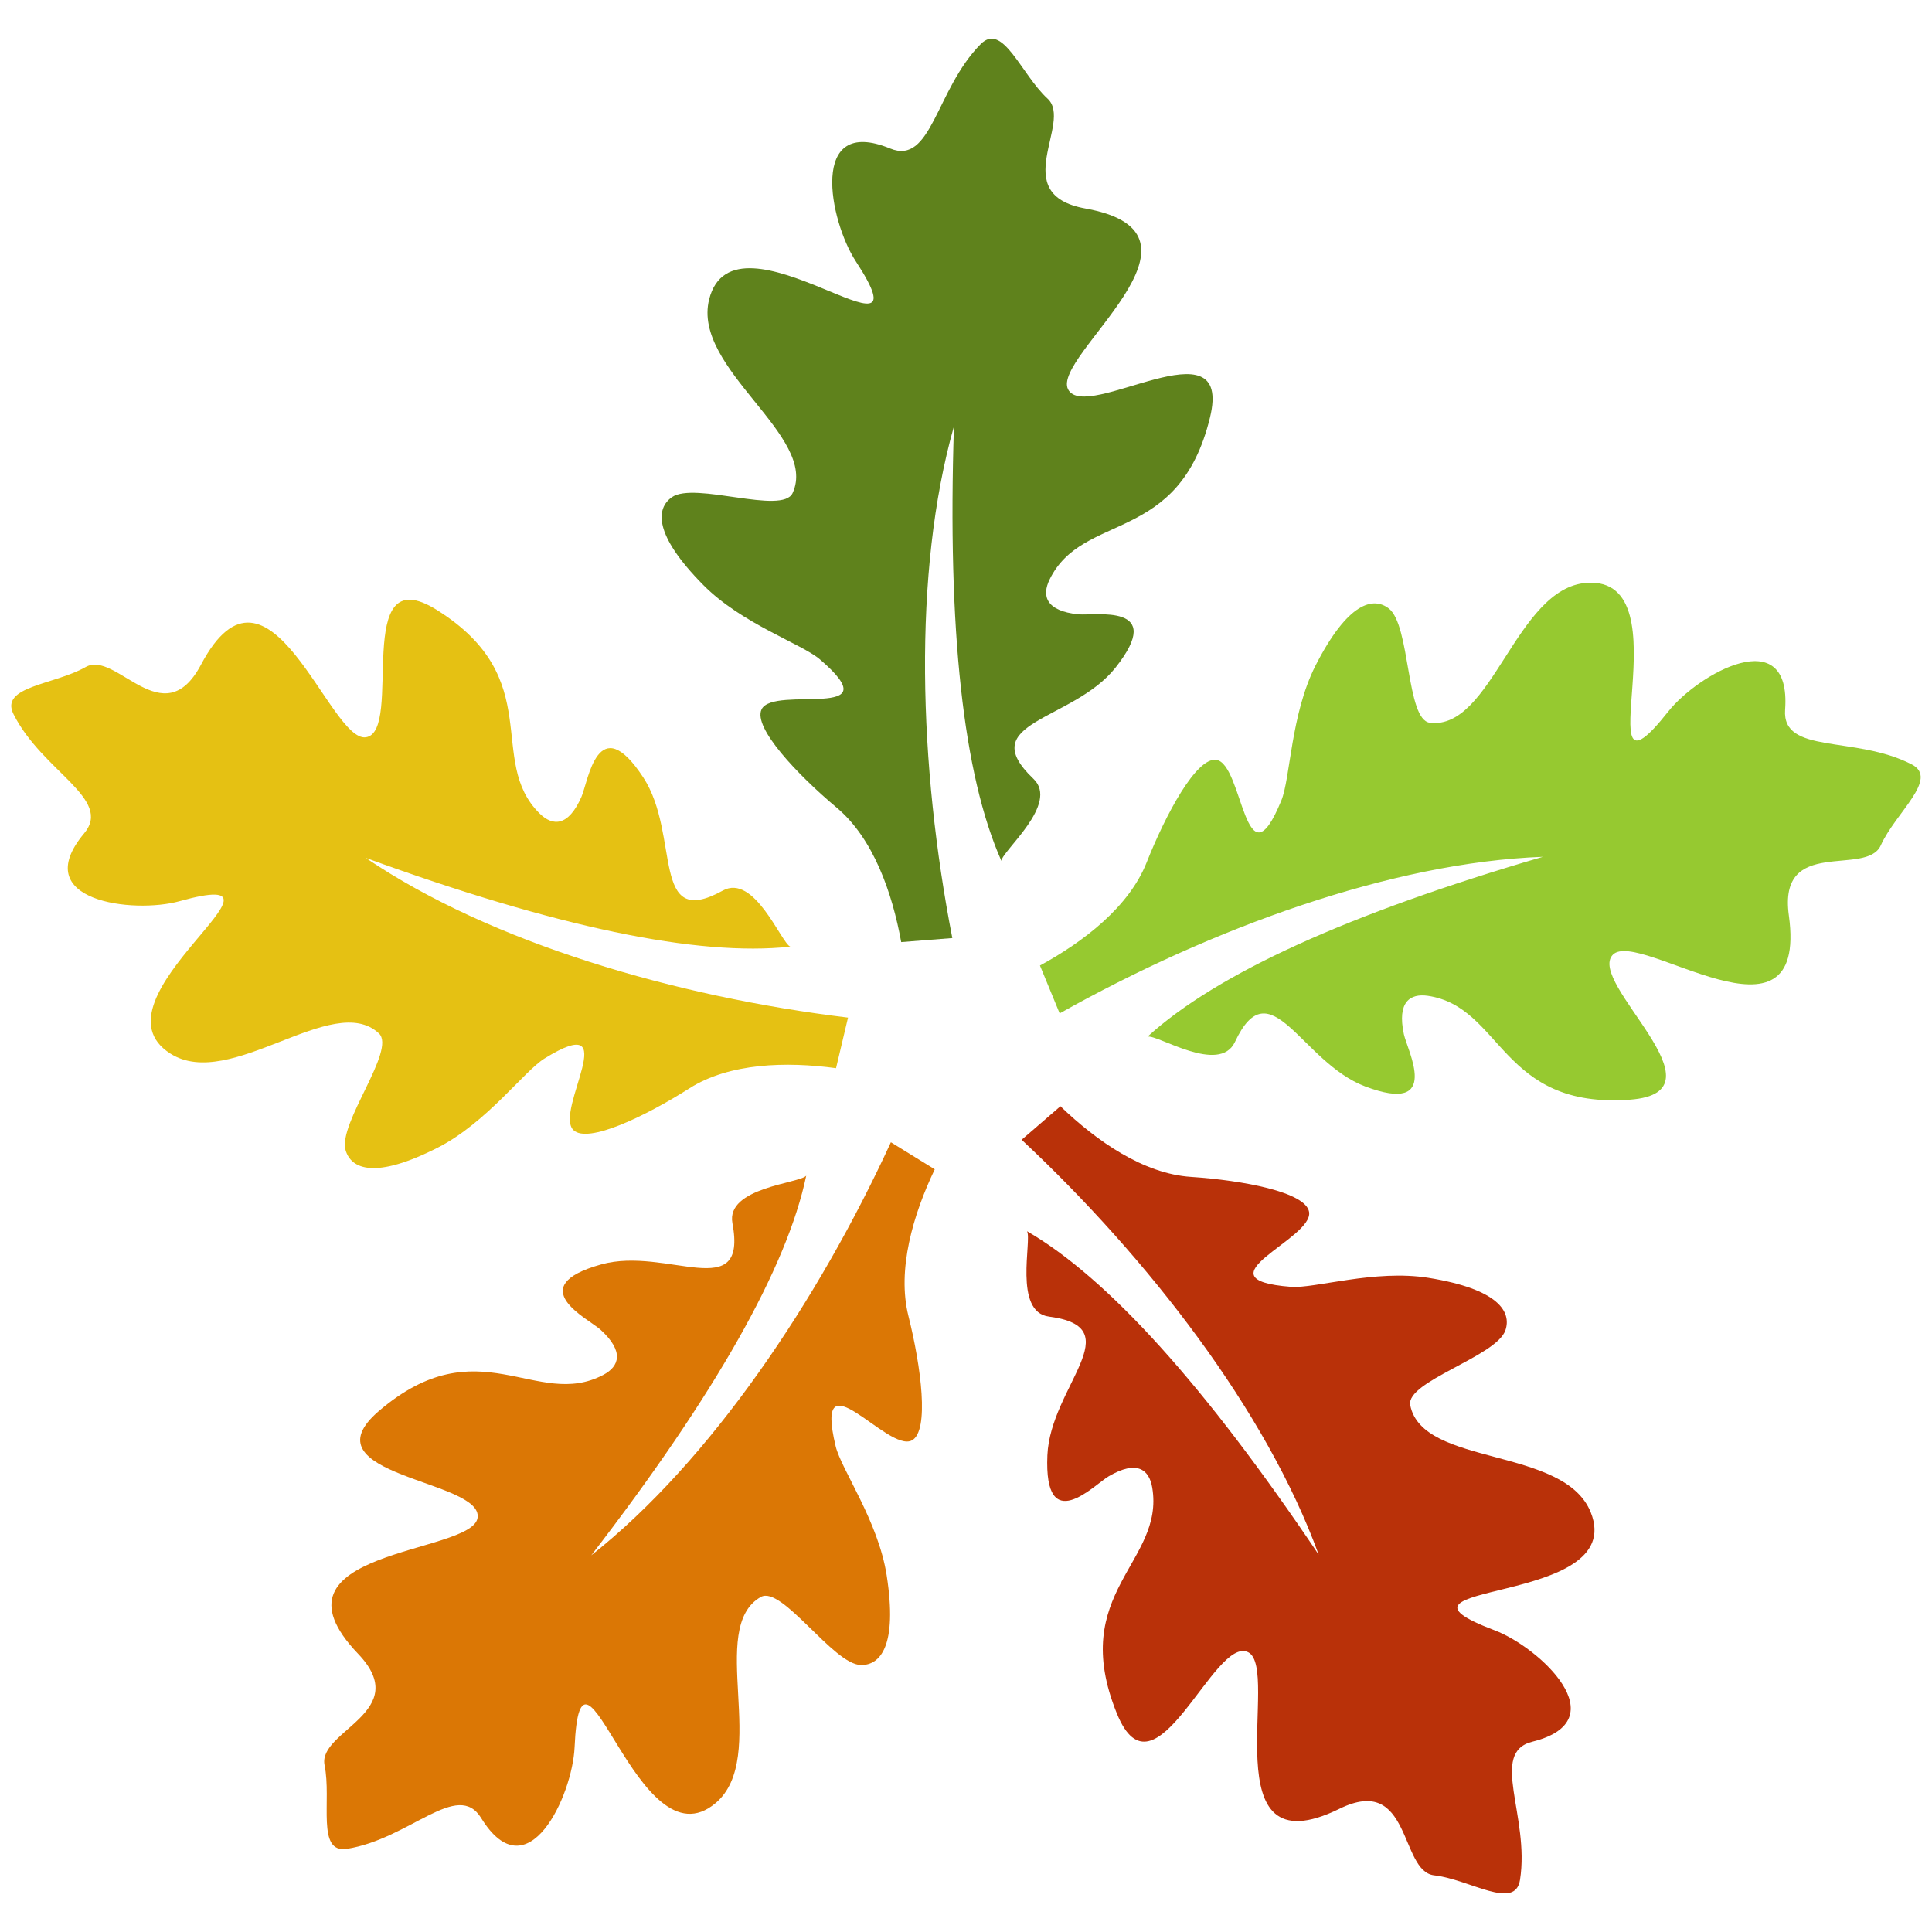
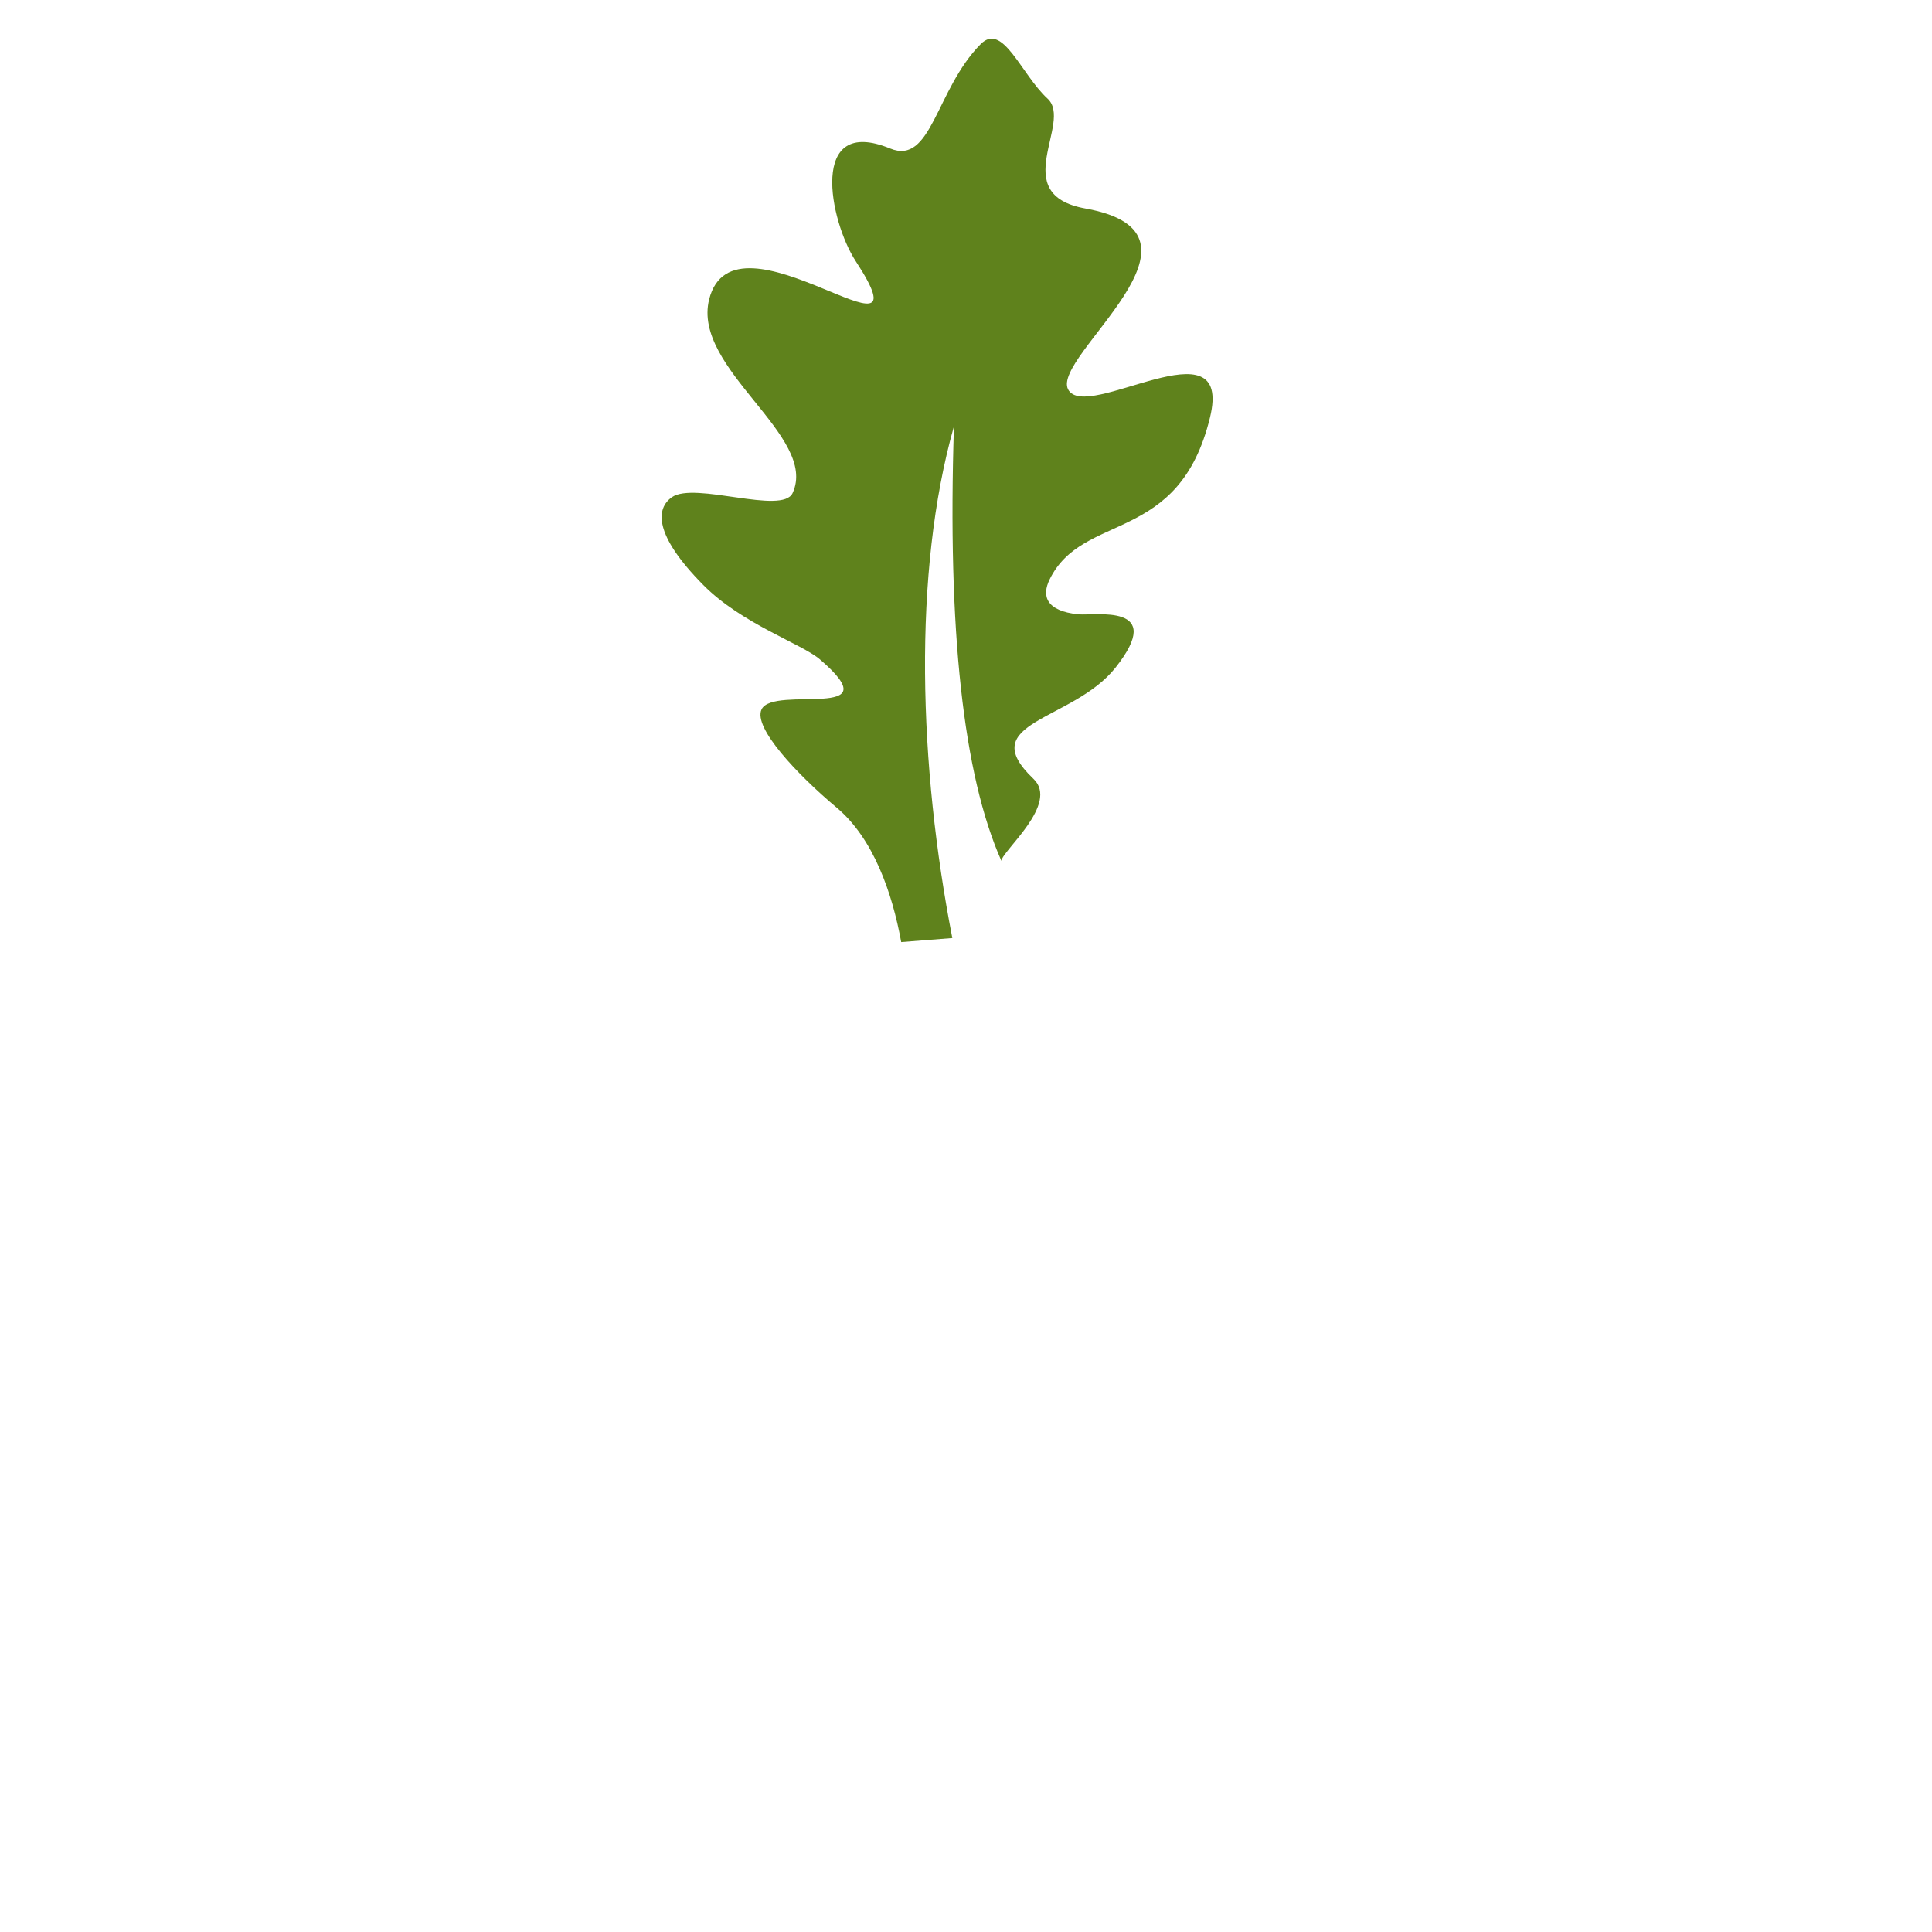
<svg xmlns="http://www.w3.org/2000/svg" version="1.1" viewBox="0 0 2154.3 2154.3">
  <defs>
    <style>
      .cls-1 {
        fill: #b93109;
      }

      .cls-1, .cls-2, .cls-3, .cls-4, .cls-5 {
        fill-rule: evenodd;
      }

      .cls-2 {
        fill: #96c930;
      }

      .cls-3 {
        fill: #db7705;
      }

      .cls-4 {
        fill: #e5c113;
      }

      .cls-5 {
        fill: #5f821c;
      }
    </style>
  </defs>
  <g>
    <g id="Livello_1">
      <g>
        <path class="cls-5" d="M1004.9,1050.5l57-4.5c-37.2-191-44.5-406.9,1.8-570.6-7.3,227.3,10.4,388.9,52.9,484.5,1-11.3,65-63.7,35.7-91.5-67.3-64,44-63.9,91.6-124,57.2-72.4-23.4-57.6-41.5-59.4-36.2-3.7-41-20.6-32-38.9,37.2-76,144.2-38.2,178.8-180.5,26.7-109.8-139,7-158.3-31.6-18.5-36.9,178-173.1,19.4-201.5-87.9-15.8-13.4-96.1-42.2-122.5-29.6-27.2-49.8-85.6-74.5-60.9-50.3,50.7-54.6,135.6-101,116.5-91.4-37.5-67.6,80.8-38.5,125.5,87,133-135.8-68-163.4,42.9-19.2,77.4,122.4,152.2,93.1,215.8-11.4,24.7-109.3-13.1-134.6,4.6-17.6,12.4-21,41.3,35.1,98,42.9,43.3,109.8,65.5,130,82.9,81.6,70-51.8,28.1-65.1,55.7-9.7,20.2,39.6,72.5,83.9,109.7,40.7,34.2,61.8,94.7,71.8,149.8" />
-         <path class="cls-4" d="M932.3,1190.8l13.3-56.1c-191.7-23.2-397.7-83.1-537.8-178.1,212.1,77.2,370,110.2,473.4,99-10.3-4.5-40-82-75.3-62.5-81,44.8-46.7-62-88.6-126.2-50.7-77.3-61.5,4.6-68.9,21.5-14.7,33.6-32.1,33-46.6,18.8-60.2-59.3,8.6-150-114.9-227.2-95.4-59.5-36.3,135.5-78.8,142.1-40.6,6.4-108.3-224.1-184-80.9-42.1,79.4-94.8-16.8-128.6,2.6-34.8,19.9-96.2,21.4-80.4,52.6,32.2,64.1,111,94.3,78.7,132.9-63.5,75.9,55.4,89.8,106.4,75.6,152.3-42.3-106.1,109.3-10.1,170,67,42.4,181.3-70.4,232.4-22.6,19.8,18.5-46.1,100.7-37.1,130.4,6.2,20.7,32.4,32.9,103.3-3.3,54.1-27.8,95.8-85,118.3-99,91.2-56.5,10.4,58.3,32.4,79.7,16.1,15.6,80.6-15.6,129.3-46.5,44.8-28.5,108.5-30,163.5-22.5" />
-         <path class="cls-3" d="M1042.2,1303.8l-48.8-30.1c-81.2,176.6-201.3,355.6-334.1,460.6,138.4-179.6,218.2-320.8,239.7-423.3-7.5,8.6-89.7,13.1-82.3,52.9,17.2,91.6-72.9,25.6-146.3,46-88.5,24.7-14.6,60.5-1,72.6,27.1,24.6,21.2,41.1,3.3,50.6-74.6,39.4-139-54.6-249.9,40-85.7,73,116.6,76.8,109.7,119.5-6.5,40.9-244.9,34.6-133.2,151.5,62,64.9-45.1,85.6-37.4,124.1,8.1,39.5-9.5,98.7,24.9,93.4,70.3-11.1,123.3-77.3,149.7-34.4,52,84.4,101.8-25.3,104.2-78.8,7.1-159.1,70.3,135.5,157.2,62.2,60.7-51.2-10.3-195.7,50.5-229.9,23.5-13.2,80.7,75.3,111.5,75.9,21.5.4,41.1-20.9,28.8-100-9.4-60.6-50.7-118.1-56.9-144-25.2-104.9,58.2,7.9,85.1-6.5,19.6-10.6,10.2-82.1-3.9-138.5-13-51.7,5.2-113.3,29.3-163.7" />
-         <path class="cls-1" d="M1182.7,1233.3l-43.5,37.6c141.5,132.4,273.2,302.9,331.2,462.6-126.6-188.2-235.1-308.4-325.2-360.6,5.7,9.8-15.5,90.1,24.5,95.2,91.7,11.9,1.6,77.8-1.8,154.6-4,92.5,52.6,32.6,68.3,23.5,31.5-18.5,45.2-7.6,48.6,12.5,14.2,83.7-94.5,116.4-39.4,252,42.5,104.7,108.4-88,146.5-68.3,36.6,18.9-43,245.5,101.7,174.5,80.3-39.4,66.8,69.7,105.5,74.2,39.8,4.5,90.3,39.7,95.8,5.1,11.2-70.9-34.8-142.1,13.8-154.1,95.8-23.8,7.7-105.4-42.1-124.2-147.9-56,149.5-25.5,107.2-131.5-29.6-74-187.8-50.6-201.3-119.5-5.2-26.6,96-54.2,106.1-83.5,7-20.4-7.2-45.9-85.6-58.5-60-9.7-127.1,12.1-153.5,10-106.7-8.3,25.5-53.3,20.2-83.6-3.9-22.2-74.3-35.2-131.8-39-52.9-3.5-105.2-40-145.4-78.7" />
-         <path class="cls-2" d="M1159.7,1076.8l21.9,53.2c168.6-94.8,370.1-168.4,538.8-174.6-216.6,63.3-363.5,130.1-440.8,200.5,11.1-2.5,80.1,42.6,97.4,6,39.5-84.3,73.8,22.5,145.2,49.5,86.1,32.5,47-40.2,43.2-58.2-7.7-36,6.9-45.7,26.8-42.8,83.3,12.3,80.6,126.5,225.4,115.8,112-8.4-49.5-131.1-19.1-161.7,29.2-29.2,218.3,117.1,196.2-43.6-12.4-89.2,86.4-42.6,102.5-78.3,16.6-36.7,65.4-74.3,34.4-90.3-63.4-32.6-144.7-10.6-141.1-60.9,7.2-99.2-97.1-39.9-130.3,2-98.4,124.5,22.1-151.3-90.9-143.5-79,5.5-105.7,164.5-174.9,156-26.7-3.2-21.5-108.9-45.9-127.5-17.1-13.1-45.4-7.3-81.7,63.9-27.6,54.6-27.9,125.6-38,150.2-40.8,99.9-42.5-41-72.6-45.2-22.1-3.1-56.2,60.4-77.6,114.3-19.6,49.6-70.2,88.5-119.1,115.1" />
      </g>
    </g>
  </g>
</svg>